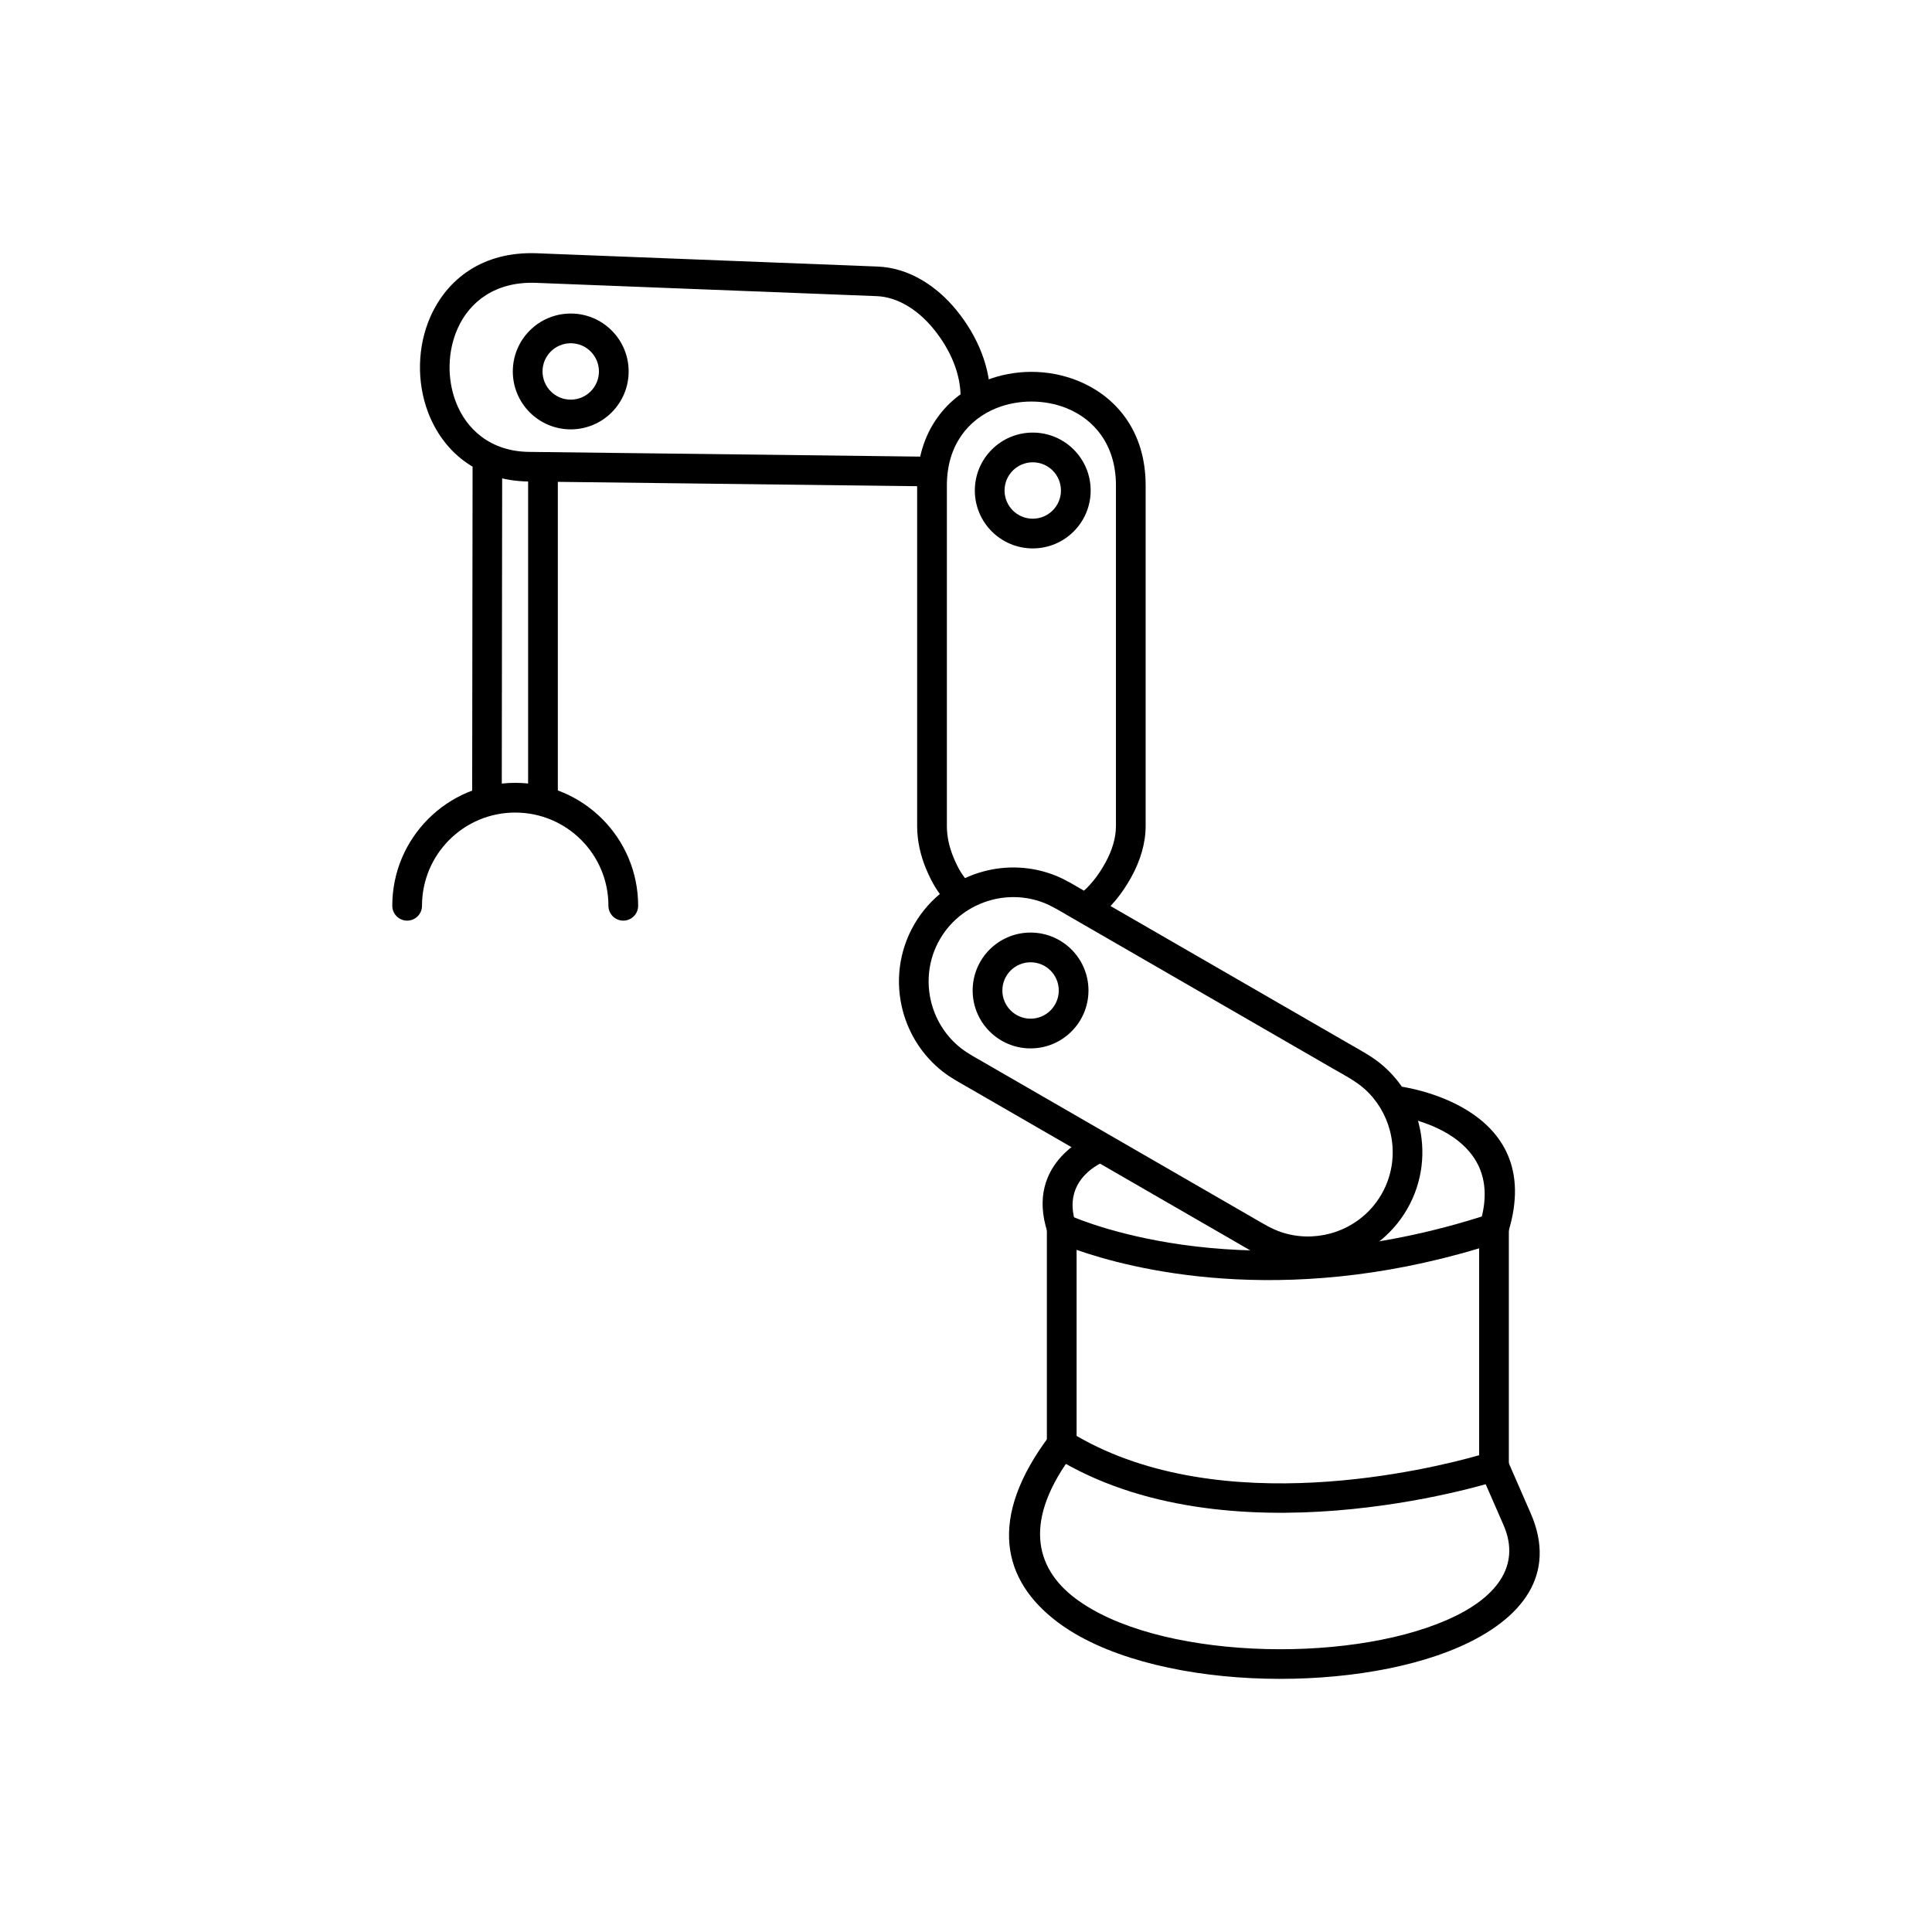
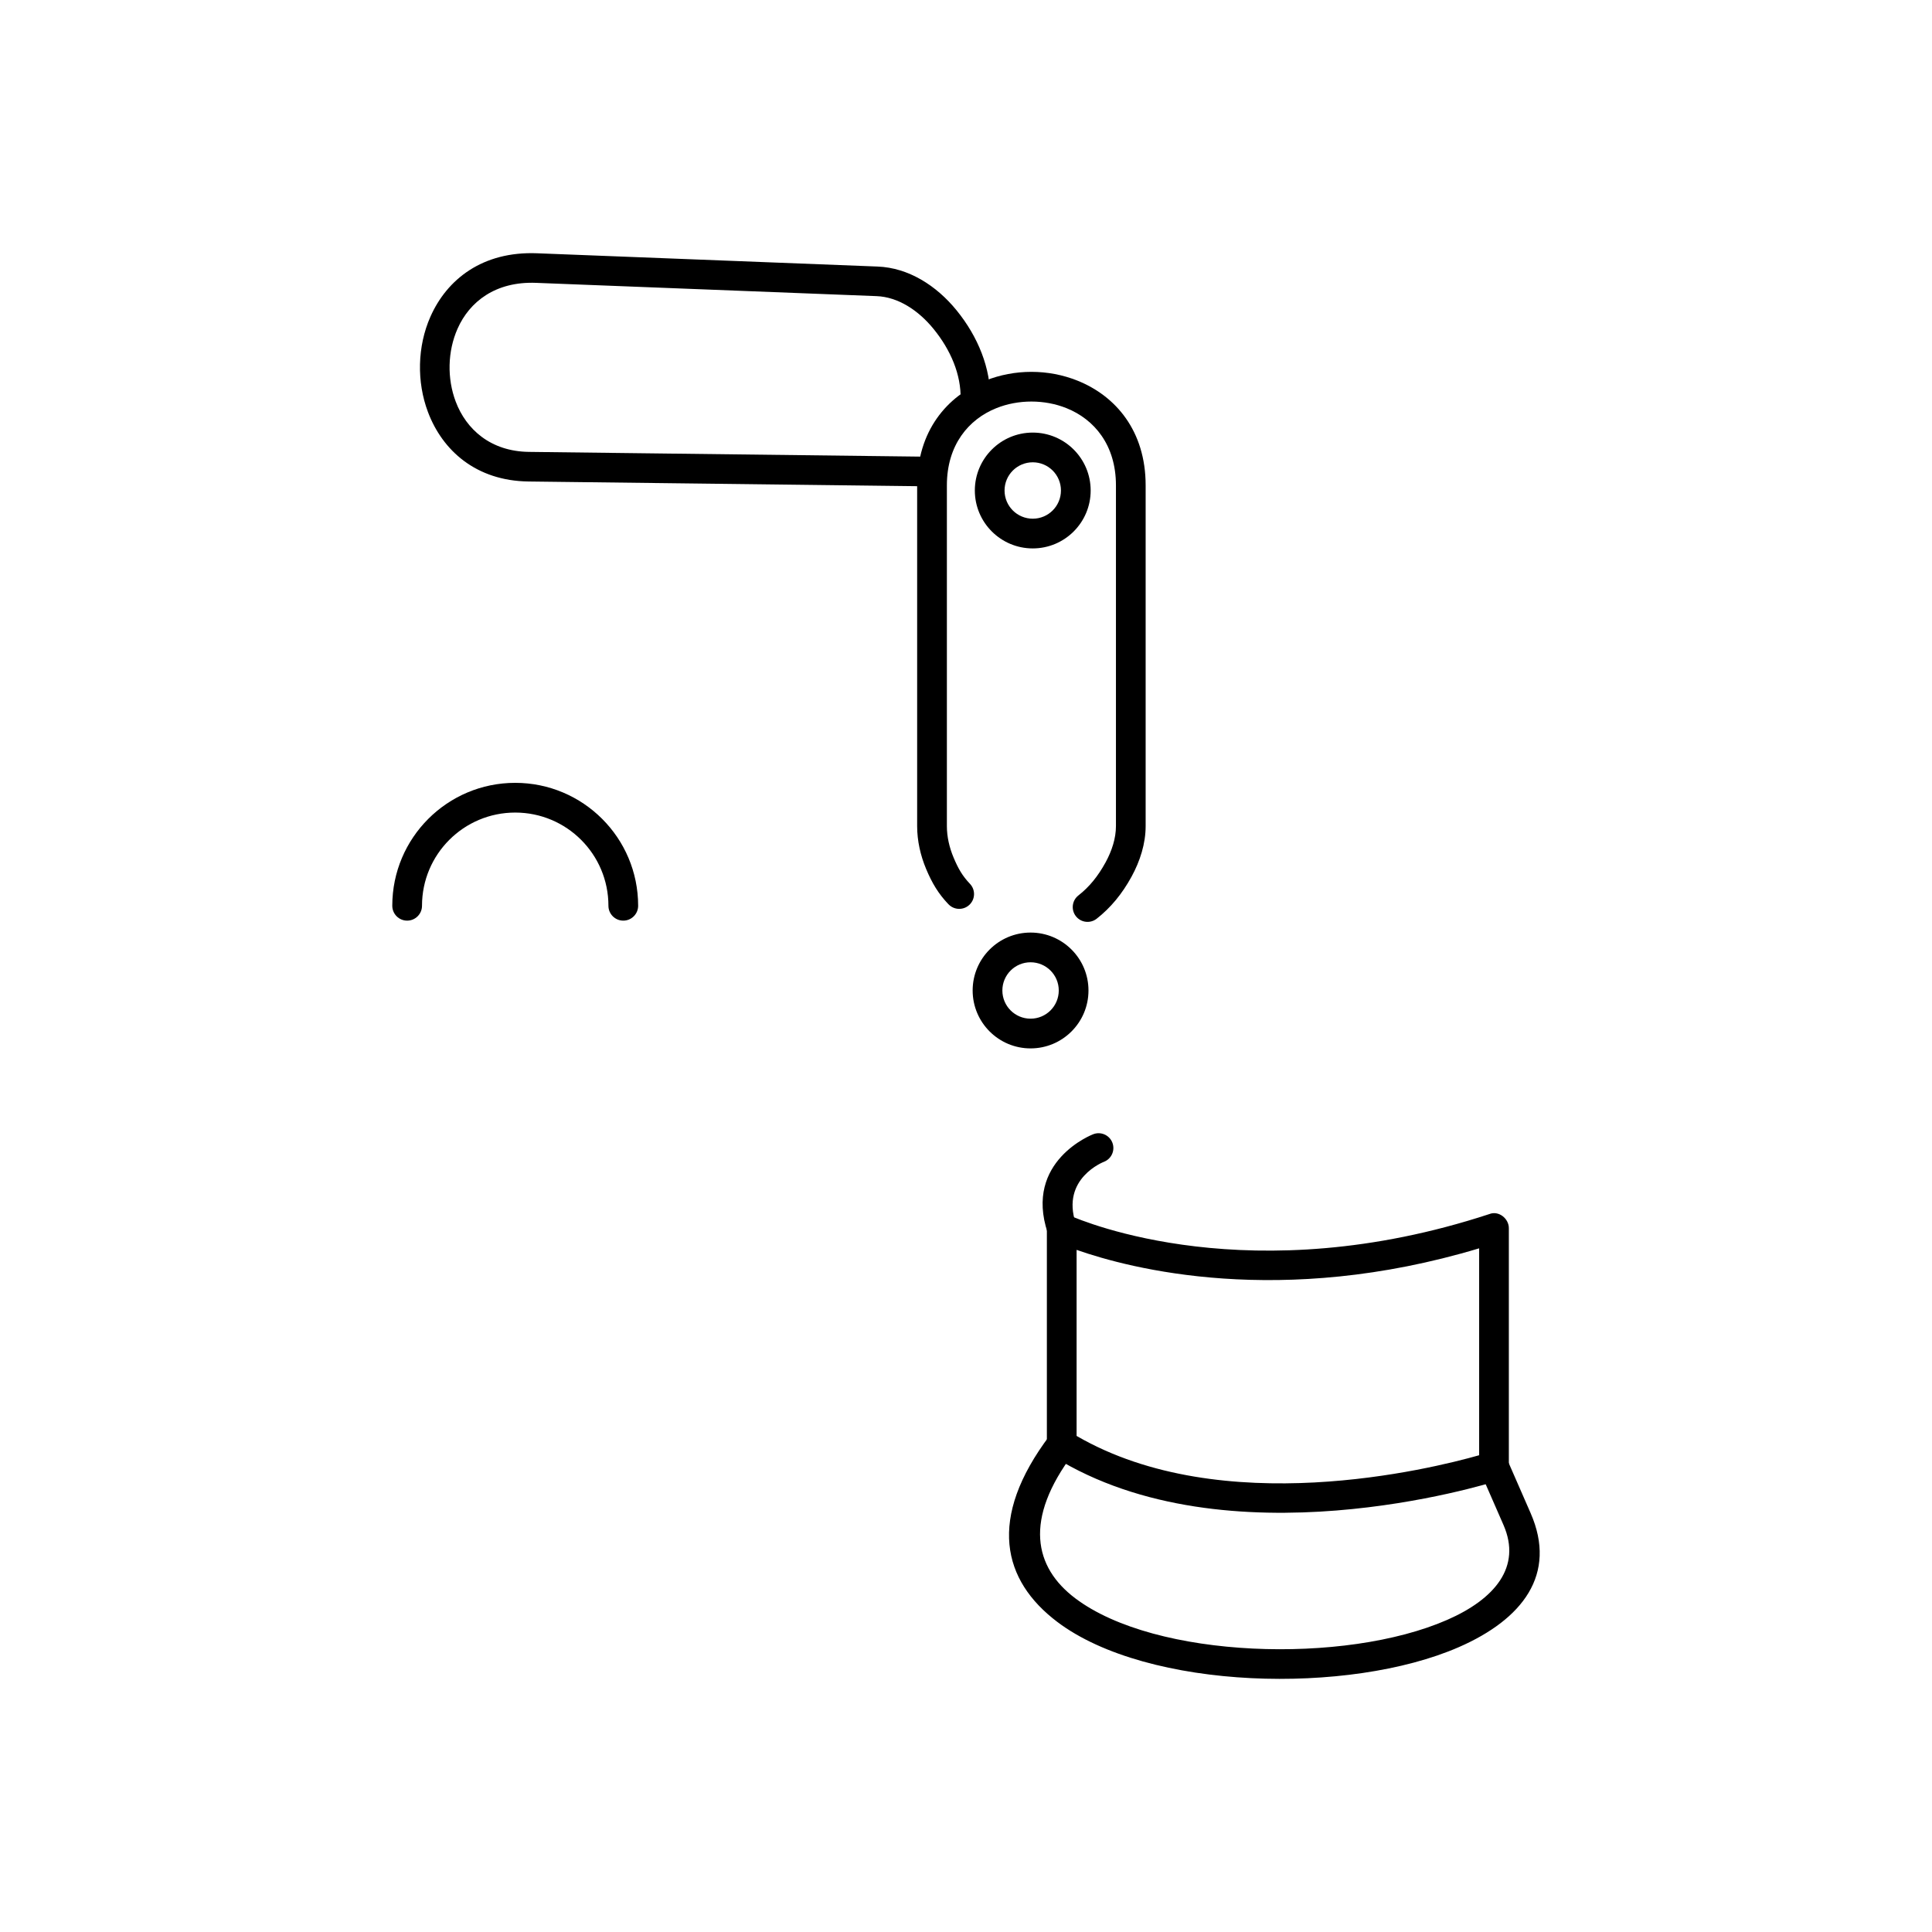
<svg xmlns="http://www.w3.org/2000/svg" fill="#000000" width="800px" height="800px" version="1.1" viewBox="144 144 512 512">
  <g>
    <path d="m427.3 466.04c4.023 1.789 48.367 20.391 111.4-0.301 2.469-0.988 5.203 1.203 5.16 3.797v63.051c0 1.809-1.223 3.332-2.883 3.793-3.25 1.027-71.711 22.191-117.67-6.293-1.18-0.691-1.875-2.023-1.875-3.375v-57.242c0-3.039 3.281-4.887 5.867-3.43zm108.69 8.781c-52.727 15.848-92.574 5.363-106.68 0.406v49.309c38.637 22.414 93.84 8.766 106.68 5.117z" />
    <path d="m543.52 531.01c-0.867-1.988-3.18-2.894-5.164-2.031-1.988 0.867-2.894 3.18-2.031 5.164l6.113 13.984c4.863 11.125-2.289 19.637-14.941 25.168-13.496 5.898-32.812 8.512-51.543 7.59-18.562-0.914-36.359-5.281-47.016-13.332-10.867-8.215-13.711-20.879-0.438-38.441 1.309-1.73 0.965-4.195-0.77-5.504-1.73-1.309-4.195-0.965-5.504 0.77-16.703 22.098-12.523 38.492 1.977 49.449 11.965 9.043 31.371 13.918 51.383 14.902 19.84 0.977 40.461-1.859 55.047-8.234 16.832-7.359 26.094-19.266 19-35.496l-6.113-13.984z" />
-     <path d="m386.27 389c4.164-7.211 10.895-12.062 18.383-14.07 6.16-1.652 12.844-1.375 19.039 1.098 2.656 1.059 4.902 2.477 7.363 3.898l70.359 40.621c3.375 1.949 6.449 3.512 9.406 6.144 4.484 3.996 7.582 9.176 9.082 14.781 2.004 7.488 1.168 15.742-3 22.961-4.164 7.211-10.895 12.066-18.383 14.07-6.129 1.641-12.773 1.379-18.941-1.059-2.703-1.066-4.91-2.465-7.402-3.902l-71.441-41.246c-2.469-1.426-4.754-2.621-7.012-4.402-5.227-4.129-8.801-9.773-10.453-15.93-2.004-7.488-1.168-15.742 3-22.961zm20.414-6.477c-5.551 1.488-10.539 5.078-13.617 10.41-3.074 5.328-3.688 11.441-2.199 16.996 1.23 4.59 3.894 8.789 7.793 11.848 1.812 1.422 4.316 2.758 6.273 3.887l71.367 41.203c2.297 1.324 4.555 2.738 7.074 3.606 4.297 1.48 8.867 1.57 13.117 0.43 5.551-1.488 10.539-5.078 13.617-10.41 3.074-5.328 3.688-11.441 2.199-16.996-1.113-4.148-3.398-7.984-6.707-10.941-2.363-2.113-5.652-3.812-8.367-5.379l-70.074-40.457c-2.109-1.219-4.449-2.68-6.731-3.543-4.477-1.695-9.289-1.852-13.746-0.66z" />
    <path d="m417.11 391.14c4.238 0 8.074 1.719 10.852 4.496 2.777 2.777 4.496 6.613 4.496 10.852 0 4.238-1.719 8.074-4.496 10.852-2.777 2.777-6.613 4.496-10.852 4.496s-8.074-1.719-10.852-4.496-4.496-6.613-4.496-10.852c0-4.238 1.719-8.074 4.496-10.852s6.613-4.496 10.852-4.496zm5.285 10.062c-1.352-1.352-3.223-2.188-5.285-2.188s-3.934 0.836-5.285 2.188c-1.352 1.352-2.188 3.223-2.188 5.285 0 2.066 0.836 3.934 2.188 5.285 1.352 1.352 3.223 2.188 5.285 2.188s3.934-0.836 5.285-2.188c1.352-1.352 2.188-3.223 2.188-5.285 0-2.066-0.836-3.934-2.188-5.285z" />
    <path d="m395.36 383.64c1.496 1.57 3.981 1.633 5.551 0.137 1.57-1.496 1.633-3.981 0.137-5.551-2.012-2.113-3.125-4.066-4.348-6.984-1.109-2.641-1.766-5.481-1.766-8.312v-90.316c0-10.68 5.742-17.488 13.09-20.441 2.914-1.172 6.102-1.758 9.312-1.758 3.211 0 6.398 0.586 9.312 1.758 7.348 2.953 13.09 9.762 13.09 20.441v90.316c0 3.227-1.078 6.562-2.762 9.633-2.008 3.664-4.289 6.473-7.18 8.734-1.707 1.332-2.008 3.797-0.676 5.504 1.332 1.707 3.797 2.008 5.504 0.676 3.688-2.887 6.727-6.547 9.238-11.133 2.281-4.164 3.746-8.793 3.746-13.414v-90.316c0-14.406-7.914-23.656-18.043-27.73-3.883-1.562-8.07-2.34-12.234-2.34-4.164 0-8.352 0.781-12.234 2.34-10.129 4.07-18.043 13.32-18.043 27.73v90.316c0 3.918 0.887 7.793 2.379 11.355 1.586 3.777 3.246 6.551 5.914 9.352z" />
    <path d="m390.16 272.88c2.164 0.023 3.941-1.711 3.969-3.875 0.023-2.164-1.711-3.941-3.875-3.969l-106.07-1.281c-10.148-0.121-16.641-5.953-19.422-13.344-1.156-3.07-1.695-6.402-1.613-9.719 0.082-3.297 0.781-6.582 2.106-9.578 3.164-7.164 10.074-12.574 20.801-12.156l90.25 3.519c5.703 0.223 11.082 3.75 15.133 8.734 4.5 5.535 7.301 12.07 7.133 18.602-0.051 2.164 1.664 3.961 3.828 4.012 2.164 0.051 3.961-1.664 4.012-3.828 0.215-8.379-3.269-16.828-8.887-23.734-5.379-6.617-12.785-11.309-20.945-11.625l-90.25-3.519c-14.484-0.566-23.895 6.922-28.273 16.832-1.73 3.914-2.644 8.223-2.75 12.562-0.105 4.32 0.598 8.664 2.106 12.672 3.84 10.203 12.758 18.25 26.68 18.418l106.07 1.281z" />
-     <path d="m295.25 227.09c4.238 0 8.074 1.719 10.852 4.496 2.777 2.777 4.496 6.613 4.496 10.852 0 4.238-1.719 8.074-4.496 10.852-2.777 2.777-6.613 4.496-10.852 4.496-4.238 0-8.074-1.719-10.852-4.496-2.777-2.777-4.496-6.613-4.496-10.852 0-4.238 1.719-8.074 4.496-10.852s6.613-4.496 10.852-4.496zm5.285 10.062c-1.352-1.352-3.223-2.188-5.285-2.188s-3.934 0.836-5.285 2.188-2.188 3.223-2.188 5.285 0.836 3.934 2.188 5.285c1.352 1.352 3.223 2.188 5.285 2.188s3.934-0.836 5.285-2.188c1.352-1.352 2.188-3.223 2.188-5.285s-0.836-3.934-2.188-5.285z" />
    <path d="m417.69 258.64c4.238 0 8.074 1.719 10.852 4.496 2.777 2.777 4.496 6.613 4.496 10.852s-1.719 8.074-4.496 10.852c-2.777 2.777-6.613 4.496-10.852 4.496-4.238 0-8.074-1.719-10.852-4.496s-4.496-6.613-4.496-10.852 1.719-8.074 4.496-10.852c2.777-2.777 6.613-4.496 10.852-4.496zm5.285 10.062c-1.352-1.352-3.223-2.188-5.285-2.188s-3.934 0.836-5.285 2.188-2.188 3.223-2.188 5.285 0.836 3.934 2.188 5.285c1.352 1.352 3.223 2.188 5.285 2.188 2.066 0 3.934-0.836 5.285-2.188 1.352-1.352 2.188-3.223 2.188-5.285s-0.836-3.934-2.188-5.285z" />
-     <path d="m291.83 269.68c0-2.172-1.762-3.938-3.938-3.938-2.172 0-3.938 1.762-3.938 3.938v86.199c0 2.172 1.762 3.938 3.938 3.938 2.172 0 3.938-1.762 3.938-3.938zm-22.703 86.211c0 2.164 1.754 3.922 3.922 3.922 2.164 0 3.922-1.754 3.922-3.922l0.113-89.02c0-2.164-1.754-3.922-3.922-3.922-2.164 0-3.922 1.754-3.922 3.922z" />
    <path d="m247.96 384.04c0 2.172 1.762 3.938 3.938 3.938 2.172 0 3.938-1.762 3.938-3.938 0-6.82 2.766-13 7.234-17.469s10.645-7.234 17.469-7.234c6.82 0 13 2.766 17.469 7.234s7.234 10.645 7.234 17.469c0 2.172 1.762 3.938 3.938 3.938 2.172 0 3.938-1.762 3.938-3.938 0-8.996-3.644-17.141-9.543-23.035-5.894-5.894-14.039-9.543-23.035-9.543s-17.141 3.648-23.035 9.543c-5.894 5.894-9.543 14.039-9.543 23.035z" />
-     <path d="m514.54 431.84c-2.148-0.273-4.109 1.25-4.383 3.398-0.273 2.148 1.25 4.109 3.398 4.383 0.09 0.012 30.43 3.562 22.617 28.672-0.645 2.07 0.512 4.273 2.582 4.922 2.07 0.645 4.273-0.512 4.922-2.582 10.625-34.141-29.02-38.773-29.137-38.789z" />
    <path d="m436.58 451.88c2.012-0.797 2.996-3.078 2.199-5.09-0.797-2.012-3.078-2.996-5.09-2.199-0.055 0.023-18.426 7.031-12.043 26.121 0.688 2.055 2.91 3.164 4.965 2.477s3.164-2.91 2.477-4.965c-4-11.965 7.457-16.328 7.492-16.344z" />
  </g>
</svg>